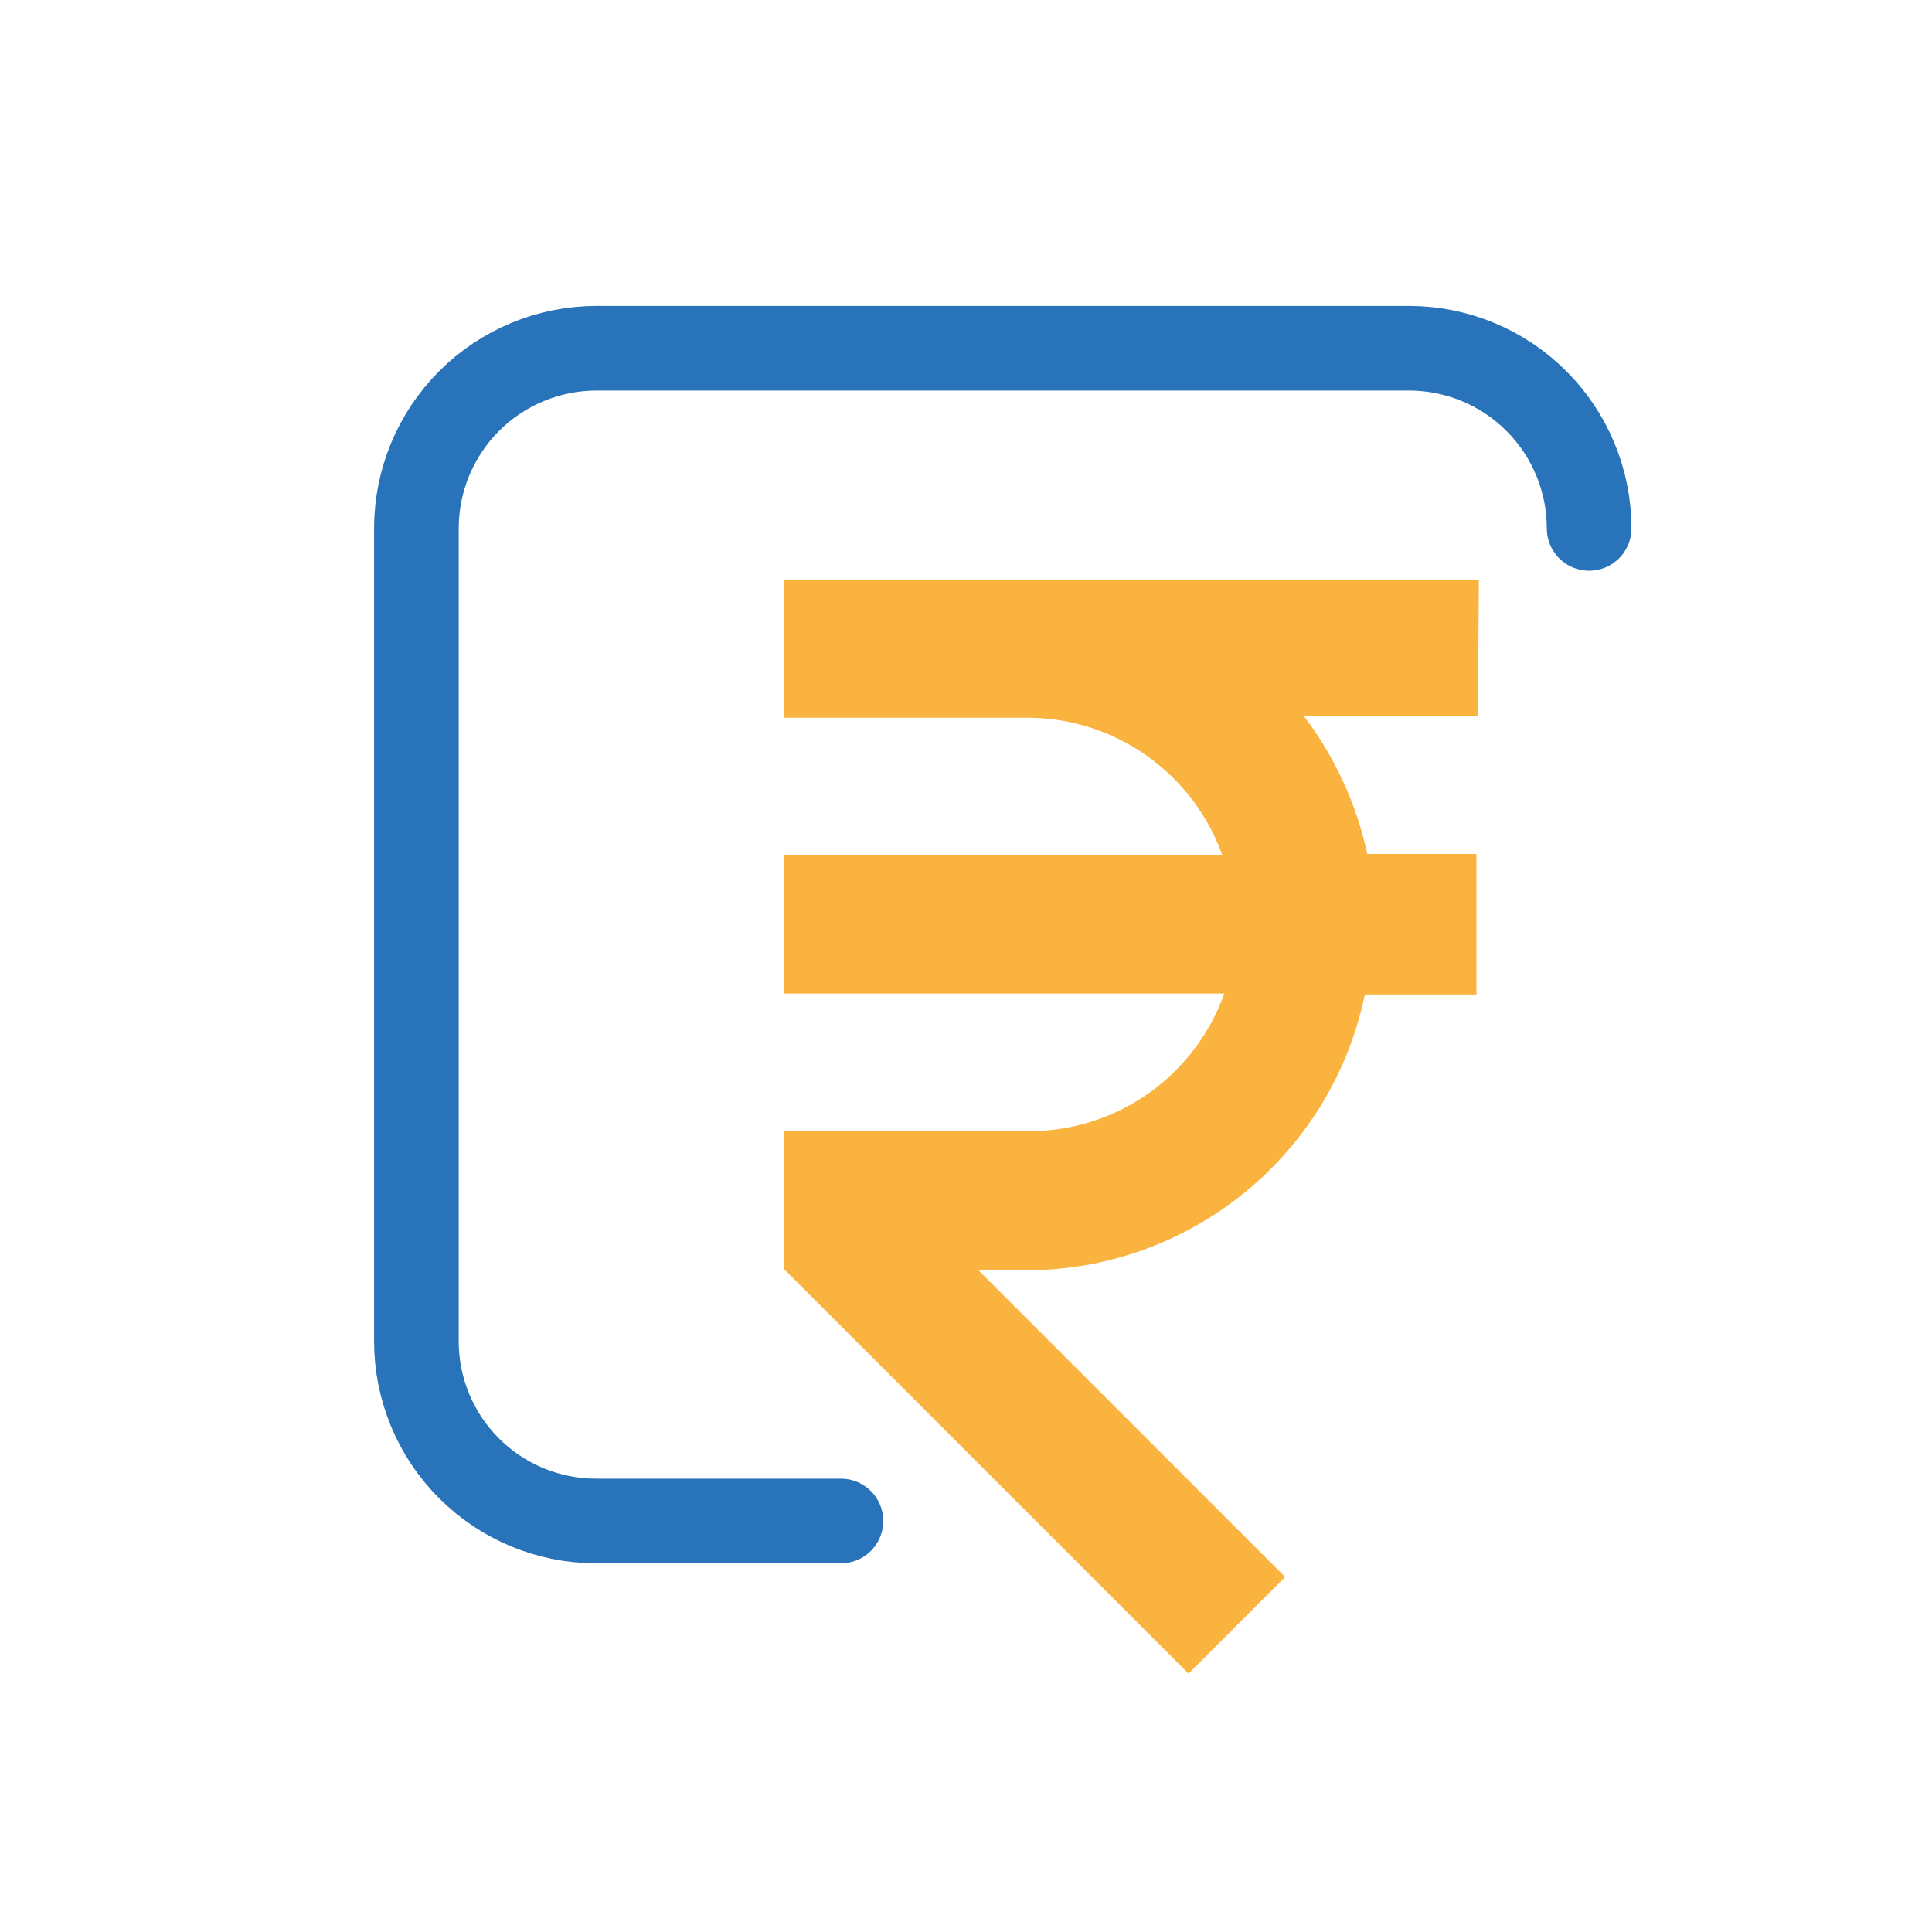
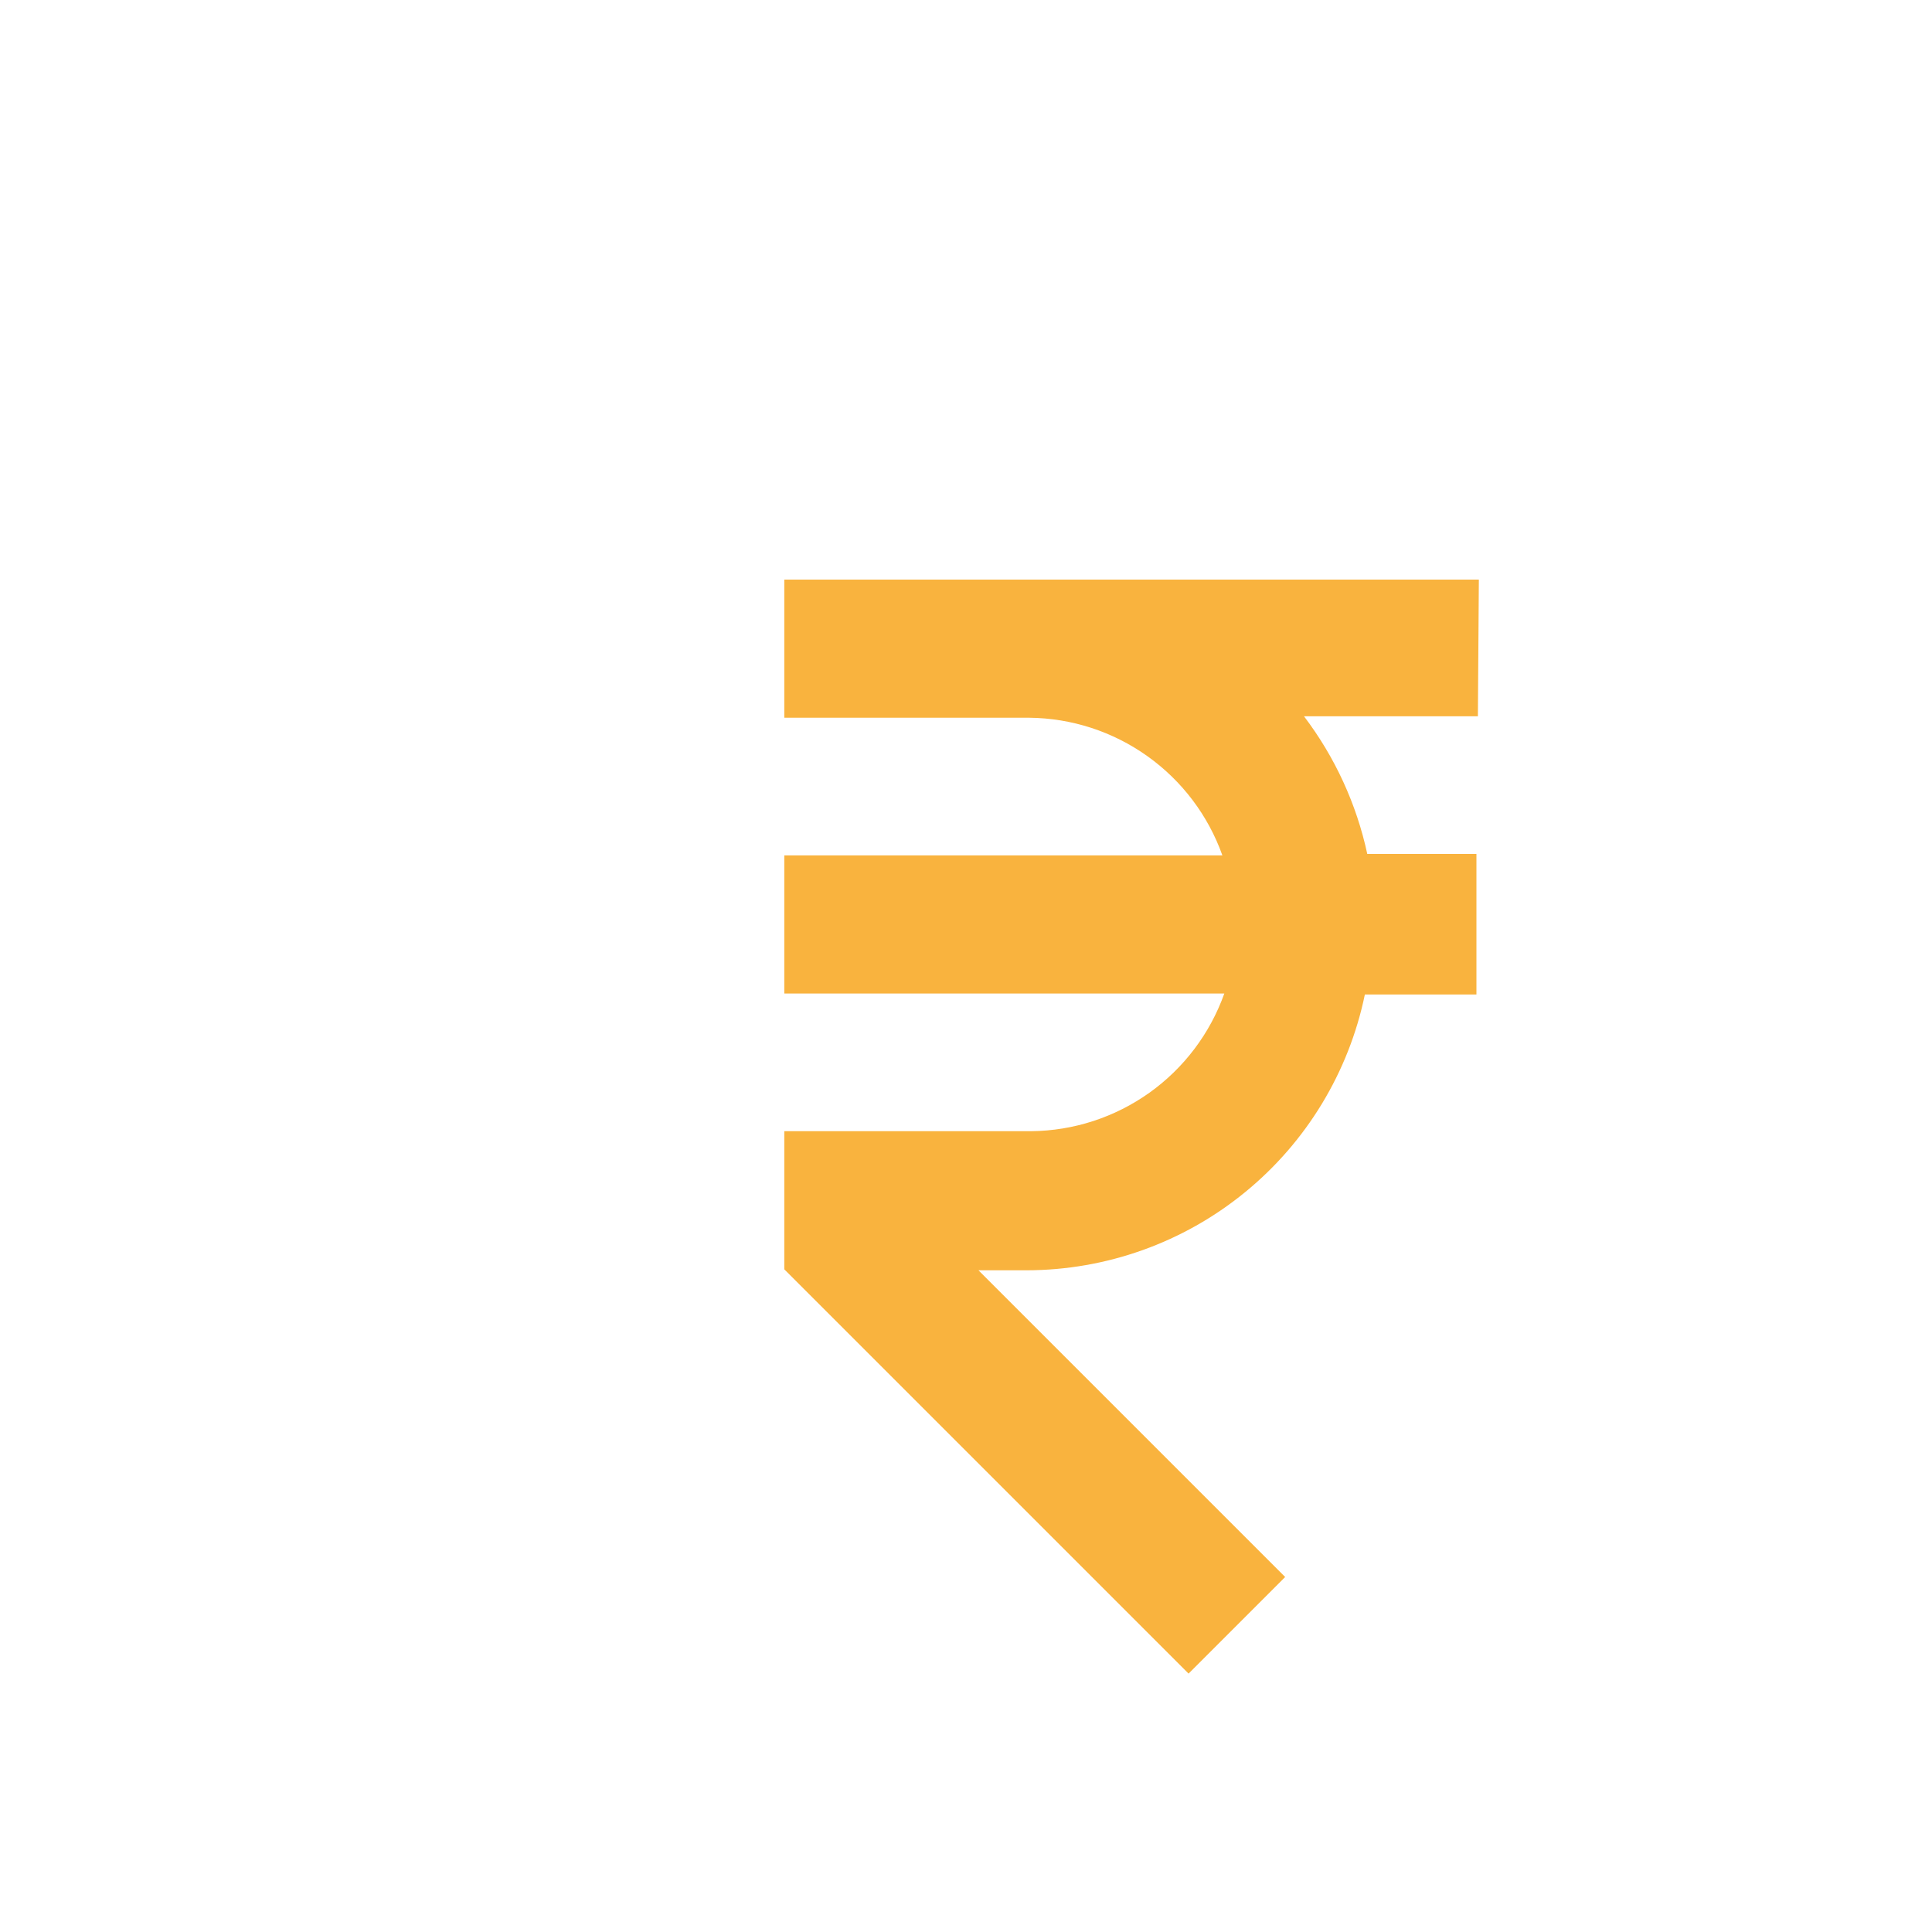
<svg xmlns="http://www.w3.org/2000/svg" width="40" height="40" viewBox="0 0 40 40" fill="none">
-   <path d="M32.901 10.94C32.901 9.952 32.51 9.005 31.812 8.306C31.115 7.607 30.169 7.213 29.181 7.21H12.341C11.354 7.213 10.407 7.607 9.71 8.306C9.013 9.005 8.621 9.952 8.621 10.94V27.77C8.621 28.757 9.013 29.703 9.711 30.4C10.408 31.098 11.354 31.49 12.341 31.49H17.411" stroke="#2873B9" stroke-width="1.752" stroke-linecap="round" stroke-linejoin="round" />
  <path d="M30.618 12H16.238V14.86H21.308C22.187 14.868 23.041 15.146 23.756 15.656C24.472 16.166 25.014 16.883 25.308 17.71H16.238V20.57H25.348C25.053 21.397 24.512 22.114 23.797 22.624C23.081 23.134 22.227 23.412 21.348 23.42H16.238V26.28L24.608 34.65L26.608 32.65L20.258 26.3H21.258C22.904 26.297 24.498 25.728 25.772 24.688C27.047 23.648 27.925 22.201 28.258 20.59H30.568V17.68H28.308C28.085 16.646 27.638 15.673 26.998 14.83H30.598L30.618 12Z" fill="#F9B33E" />
</svg>